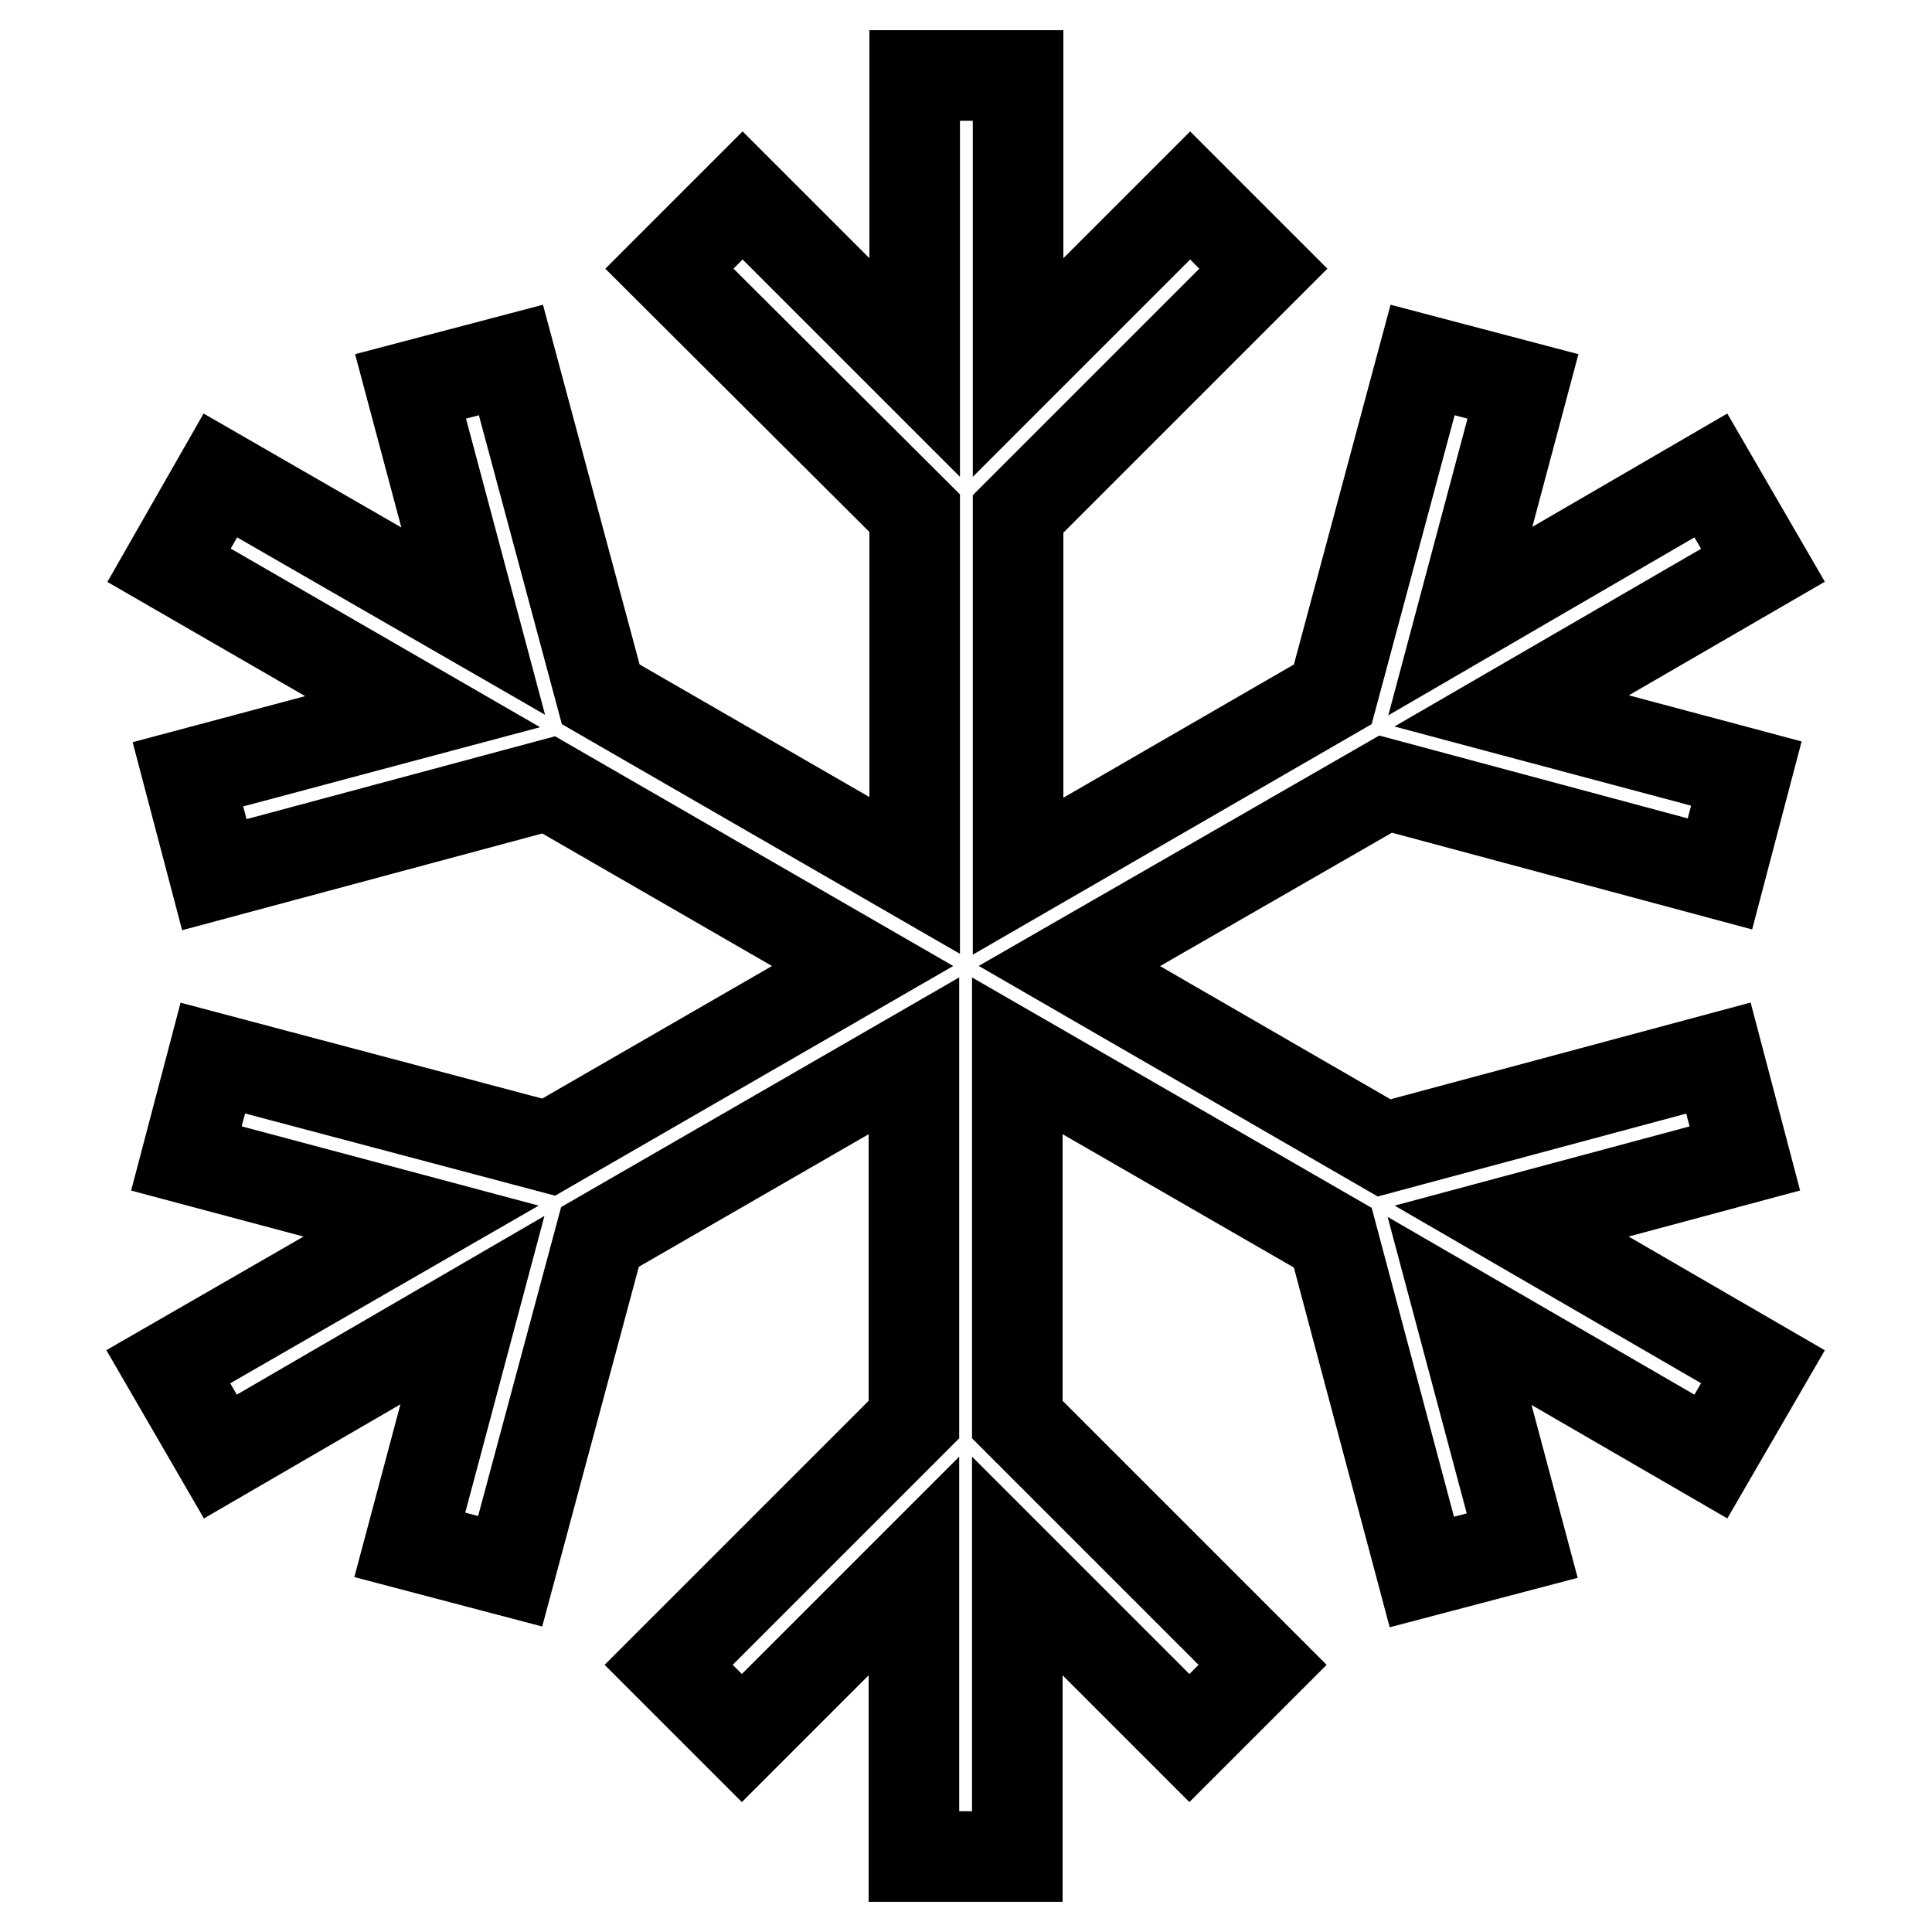
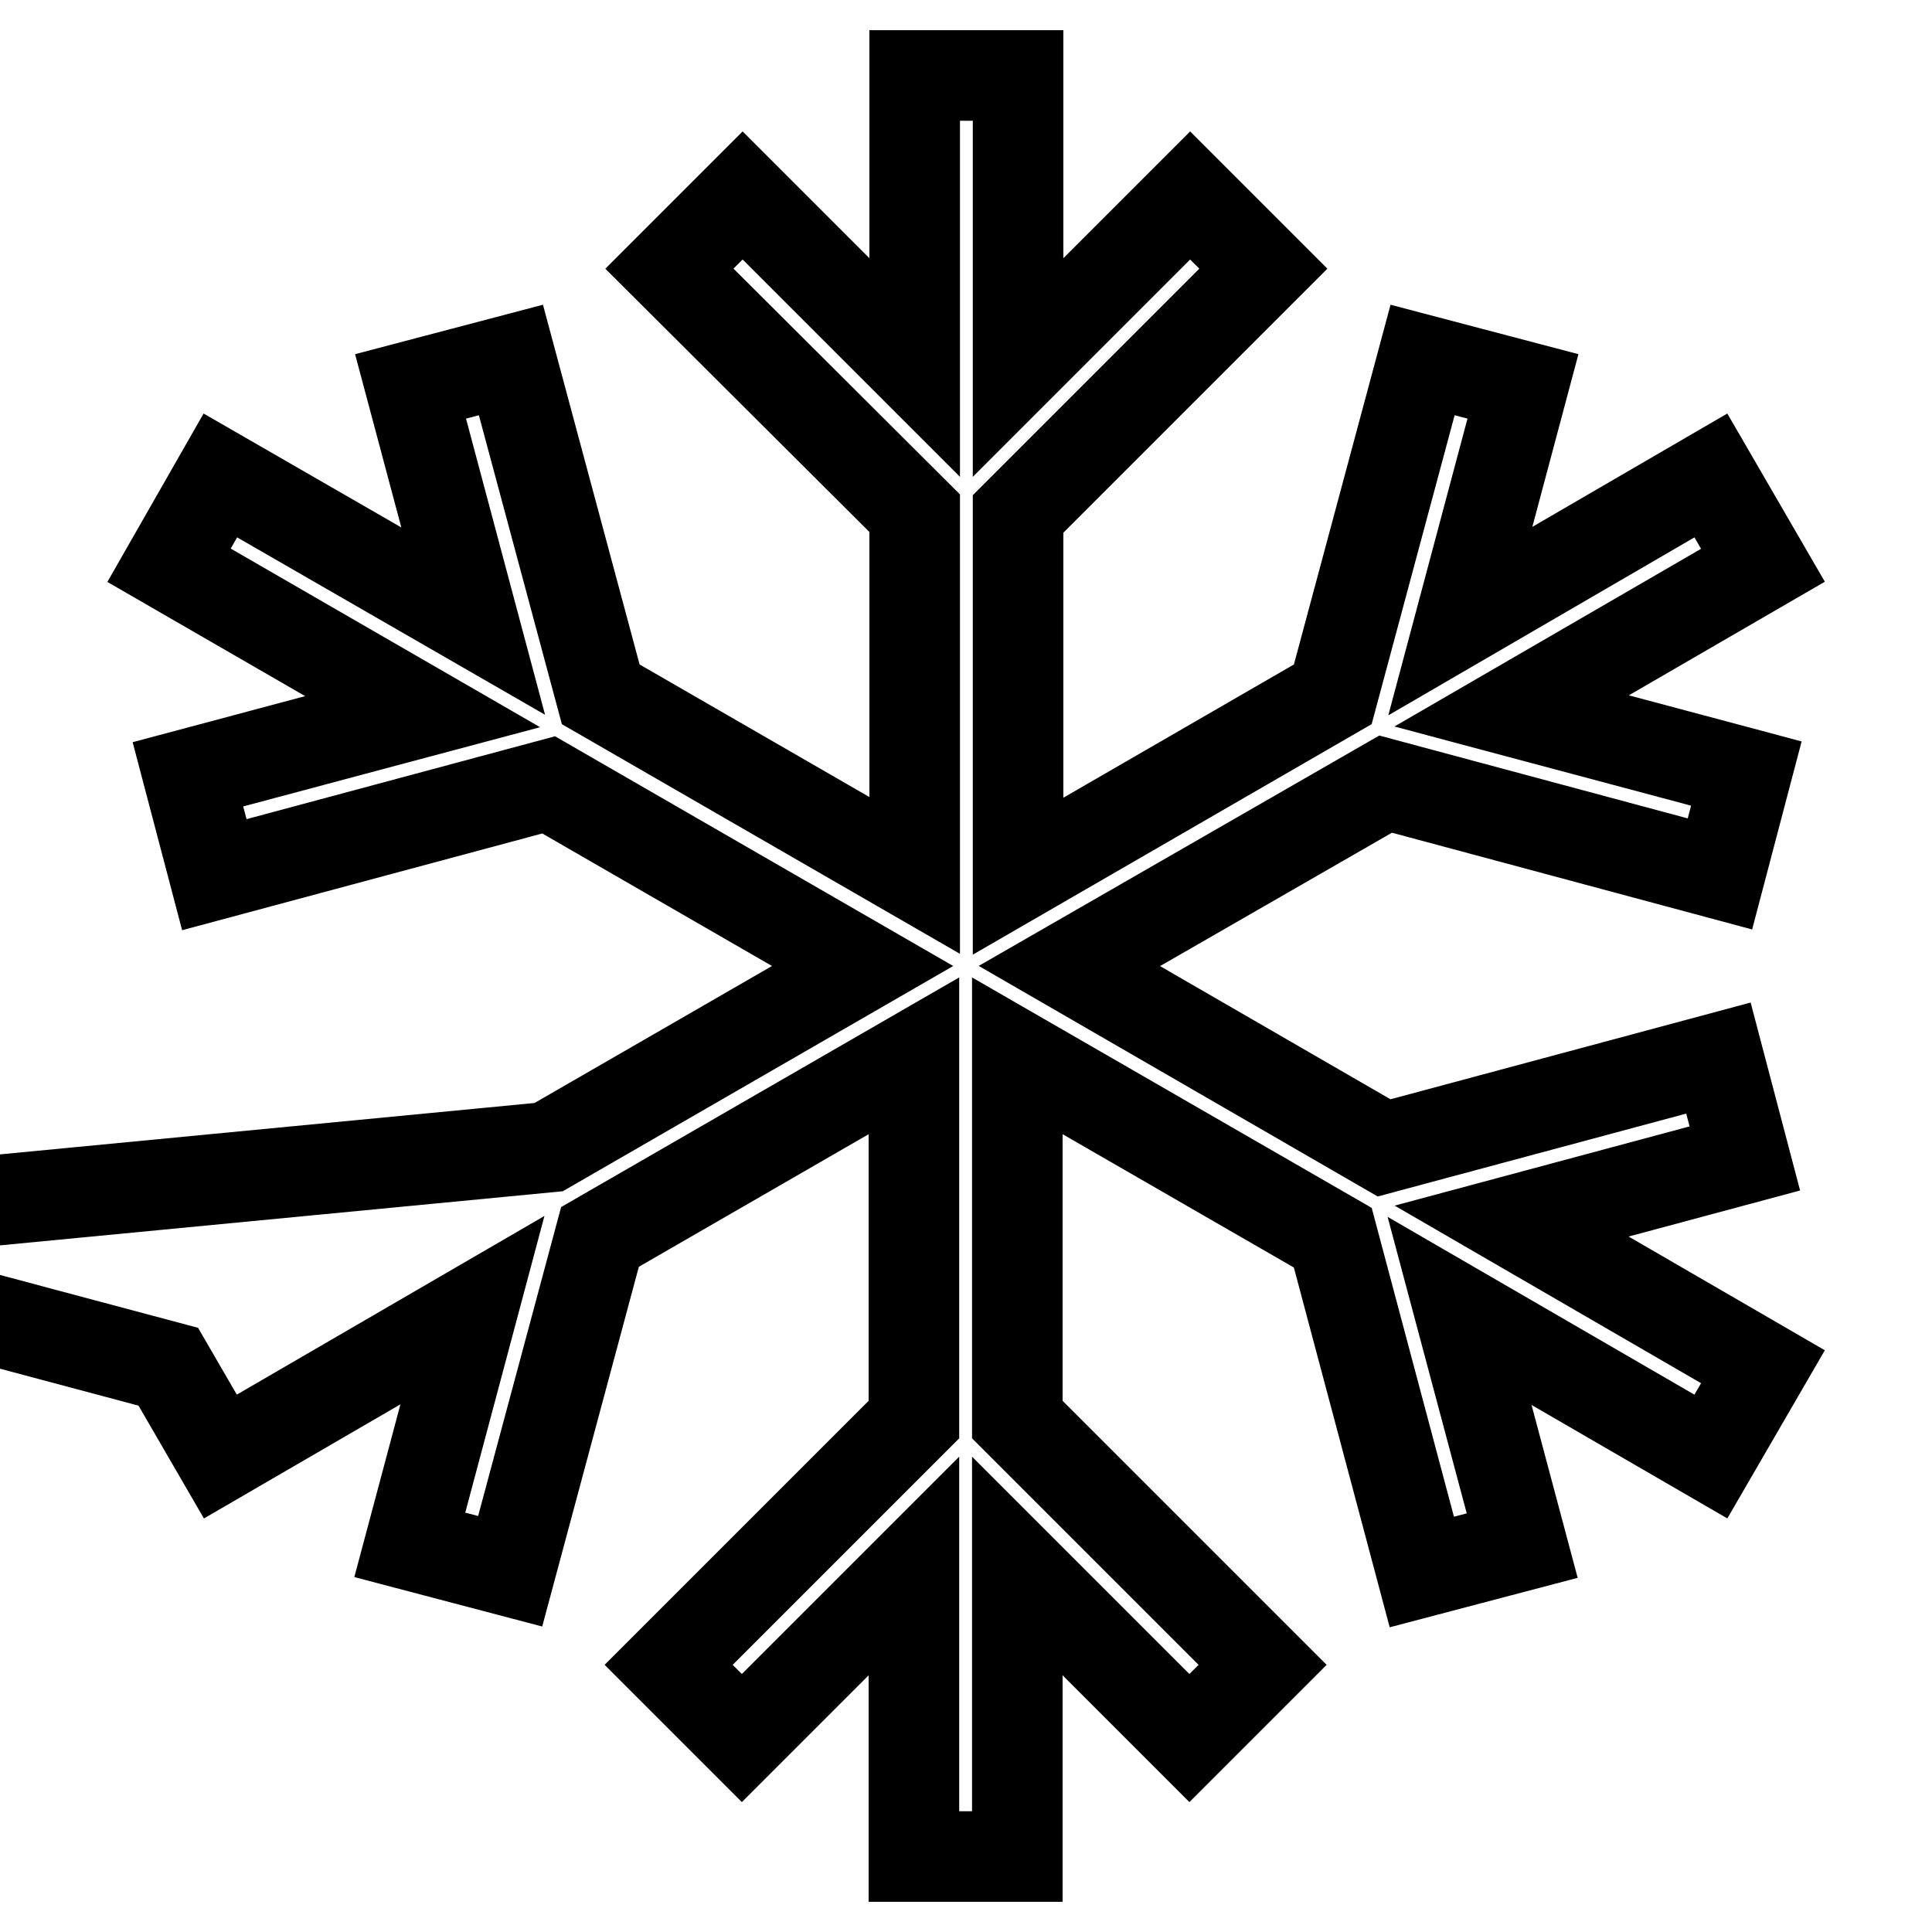
<svg xmlns="http://www.w3.org/2000/svg" version="1.1" x="0px" y="0px" viewBox="0 0 256 256" enable-background="new 0 0 256 256" xml:space="preserve">
  <g>
-     <path stroke-width="12" fill-opacity="0" stroke="#000000" d="M200.3,161.8l33.3,19.3l-6.9,11.9l-33.3-19.3l8.3,31.1l-13.3,3.5L176.6,164l-41.8-24.1v48.2l32.5,32.5 l-9.7,9.7l-22.8-22.8V246h-13.7v-38.5l-22.8,22.8l-9.7-9.7l32.5-32.5v-48.2l-41.6,24l-11.9,44.3l-13.3-3.5l8.3-31.1L29.2,193 l-6.9-11.9l33.5-19.3l-31.1-8.3l3.5-13.3L72.7,152l41.6-24l-41.6-24l-44.3,11.9l-3.5-13.3l31.1-8.3L22.4,74.9L29.2,63l33.5,19.3 l-8.3-31.1l13.3-3.5l11.9,44.3l41.6,24v-48L88.7,35.6l9.7-9.7l22.8,22.8V10h13.7v38.7l22.8-22.8l9.7,9.7l-32.5,32.5v48L176.6,92 l11.9-44.3l13.3,3.5l-8.3,31.1L226.7,63l6.9,11.9l-33.3,19.3l31.1,8.3l-3.5,13.3l-44.3-11.9L141.7,128l41.7,24.1l44.3-11.9 l3.5,13.3L200.3,161.8L200.3,161.8z" />
+     <path stroke-width="12" fill-opacity="0" stroke="#000000" d="M200.3,161.8l33.3,19.3l-6.9,11.9l-33.3-19.3l8.3,31.1l-13.3,3.5L176.6,164l-41.8-24.1v48.2l32.5,32.5 l-9.7,9.7l-22.8-22.8V246h-13.7v-38.5l-22.8,22.8l-9.7-9.7l32.5-32.5v-48.2l-41.6,24l-11.9,44.3l-13.3-3.5l8.3-31.1L29.2,193 l-6.9-11.9l-31.1-8.3l3.5-13.3L72.7,152l41.6-24l-41.6-24l-44.3,11.9l-3.5-13.3l31.1-8.3L22.4,74.9L29.2,63l33.5,19.3 l-8.3-31.1l13.3-3.5l11.9,44.3l41.6,24v-48L88.7,35.6l9.7-9.7l22.8,22.8V10h13.7v38.7l22.8-22.8l9.7,9.7l-32.5,32.5v48L176.6,92 l11.9-44.3l13.3,3.5l-8.3,31.1L226.7,63l6.9,11.9l-33.3,19.3l31.1,8.3l-3.5,13.3l-44.3-11.9L141.7,128l41.7,24.1l44.3-11.9 l3.5,13.3L200.3,161.8L200.3,161.8z" />
  </g>
</svg>